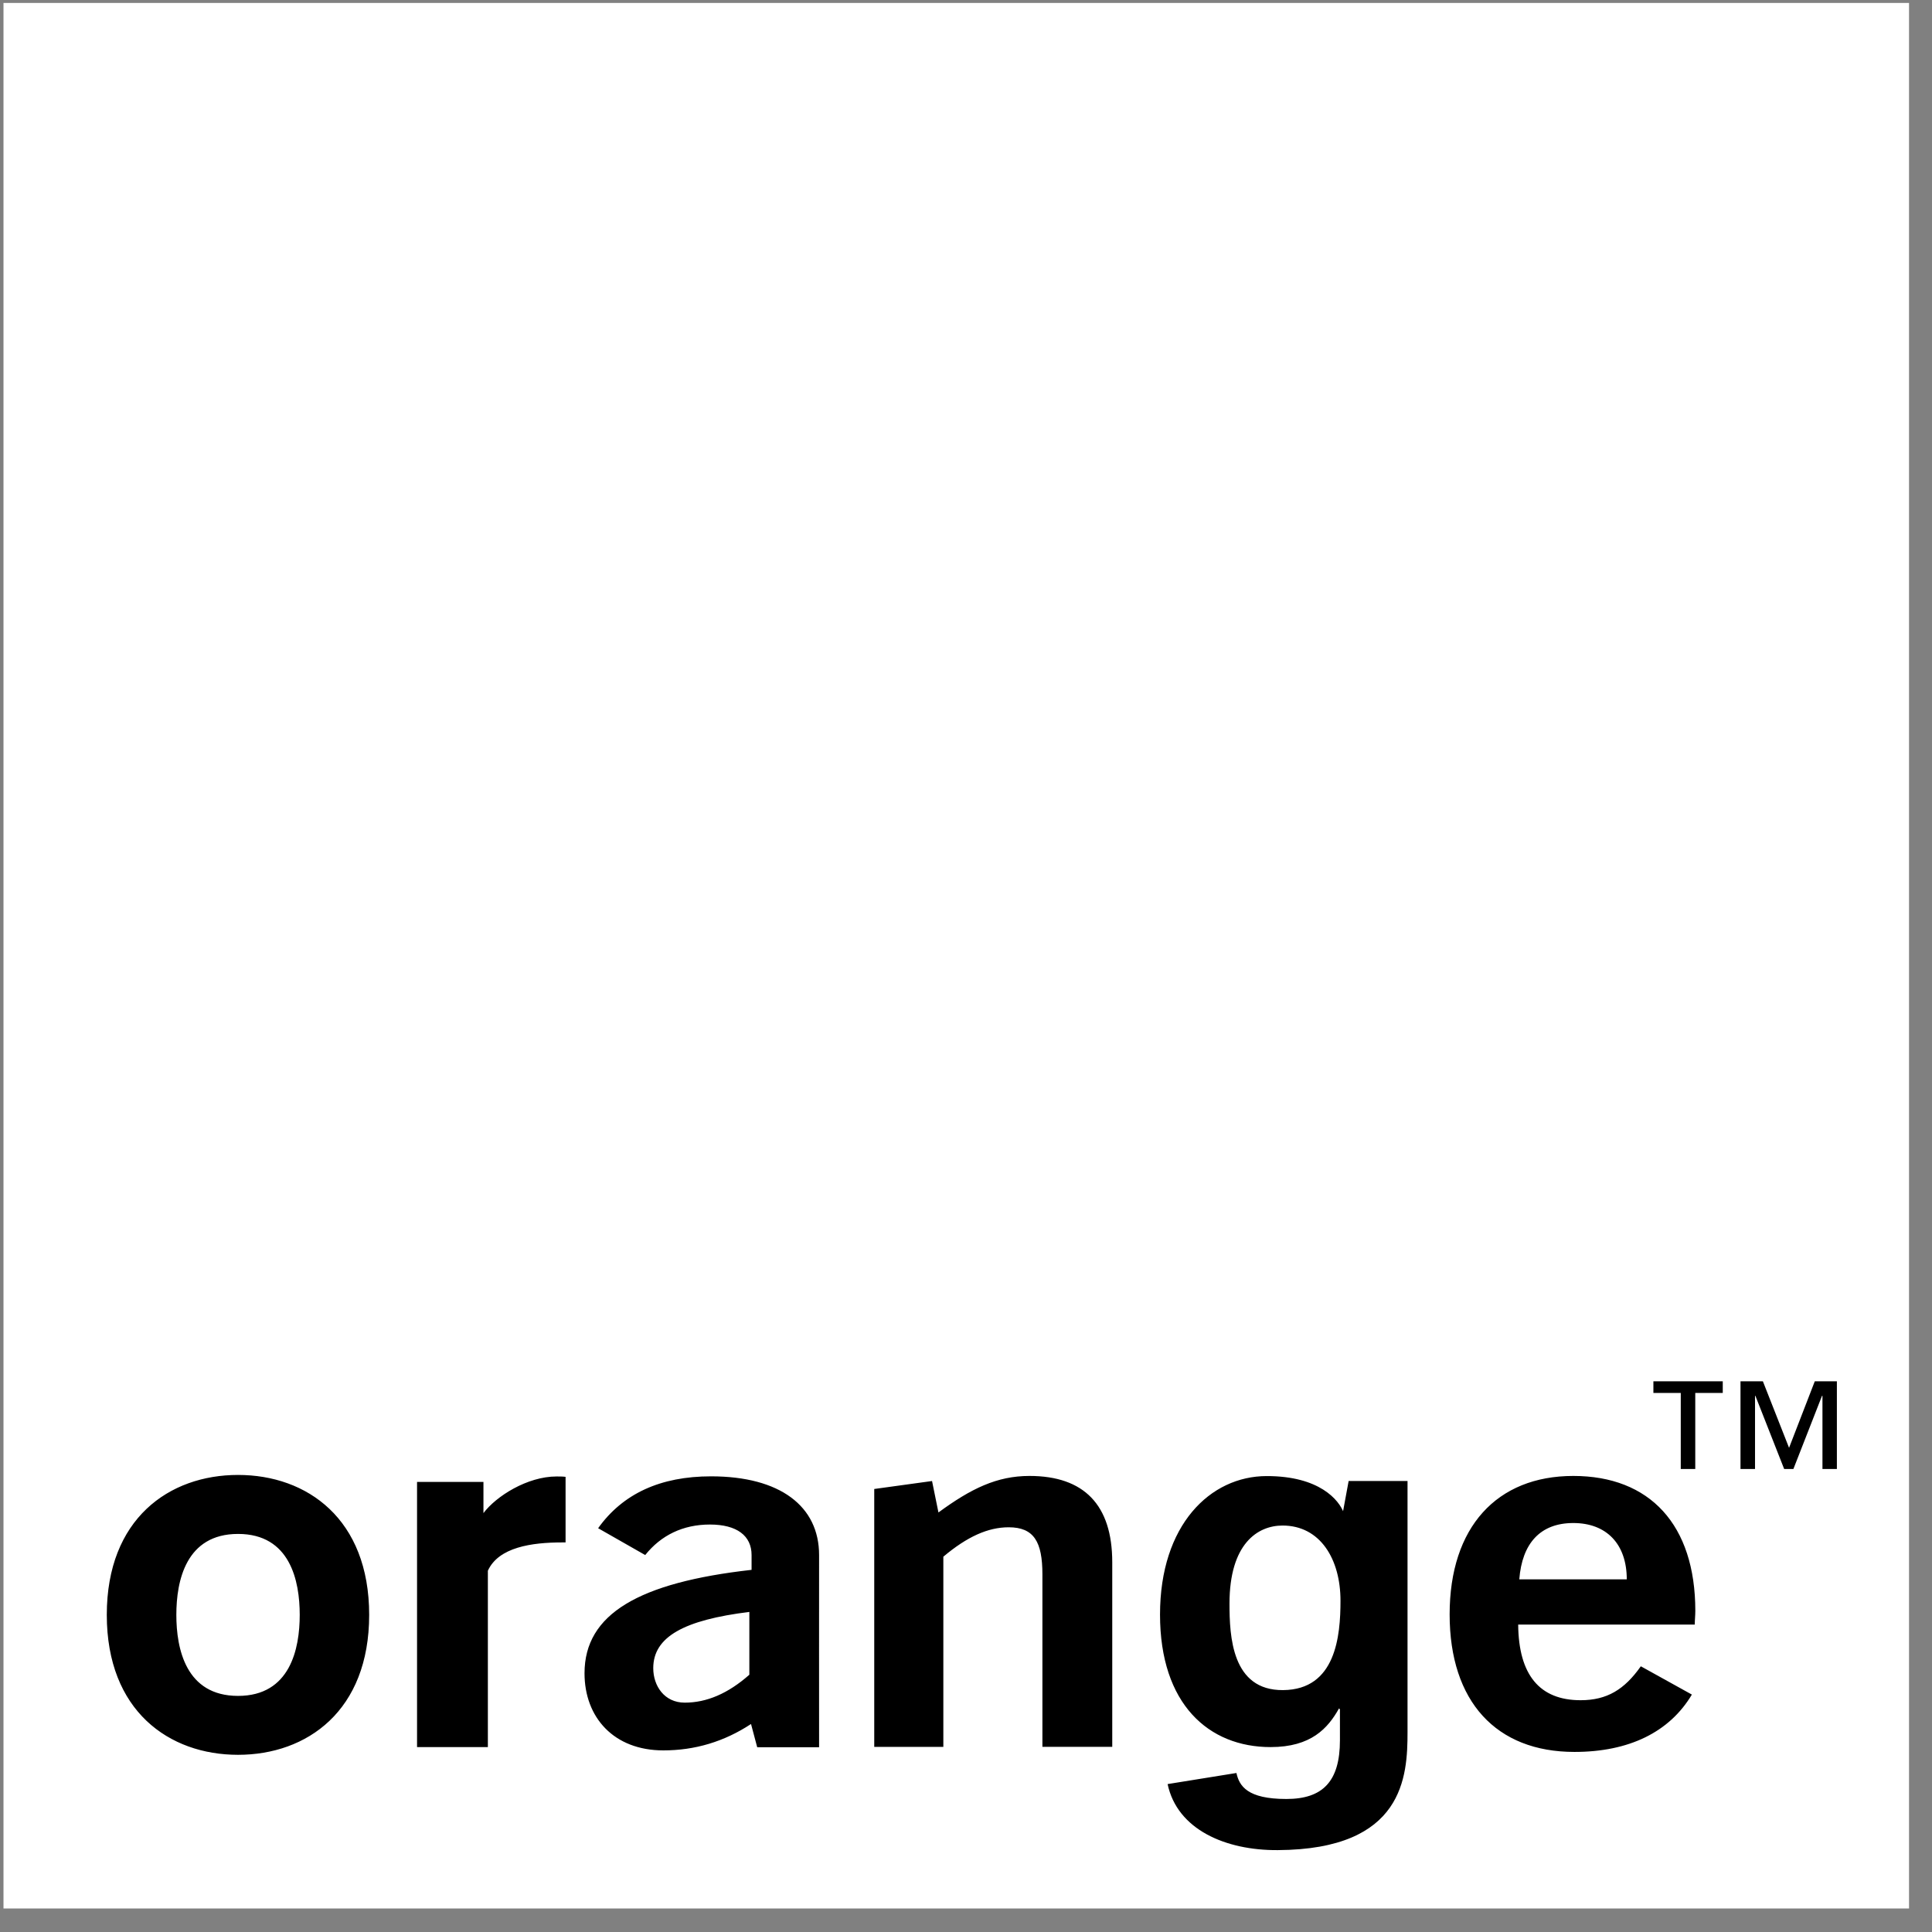
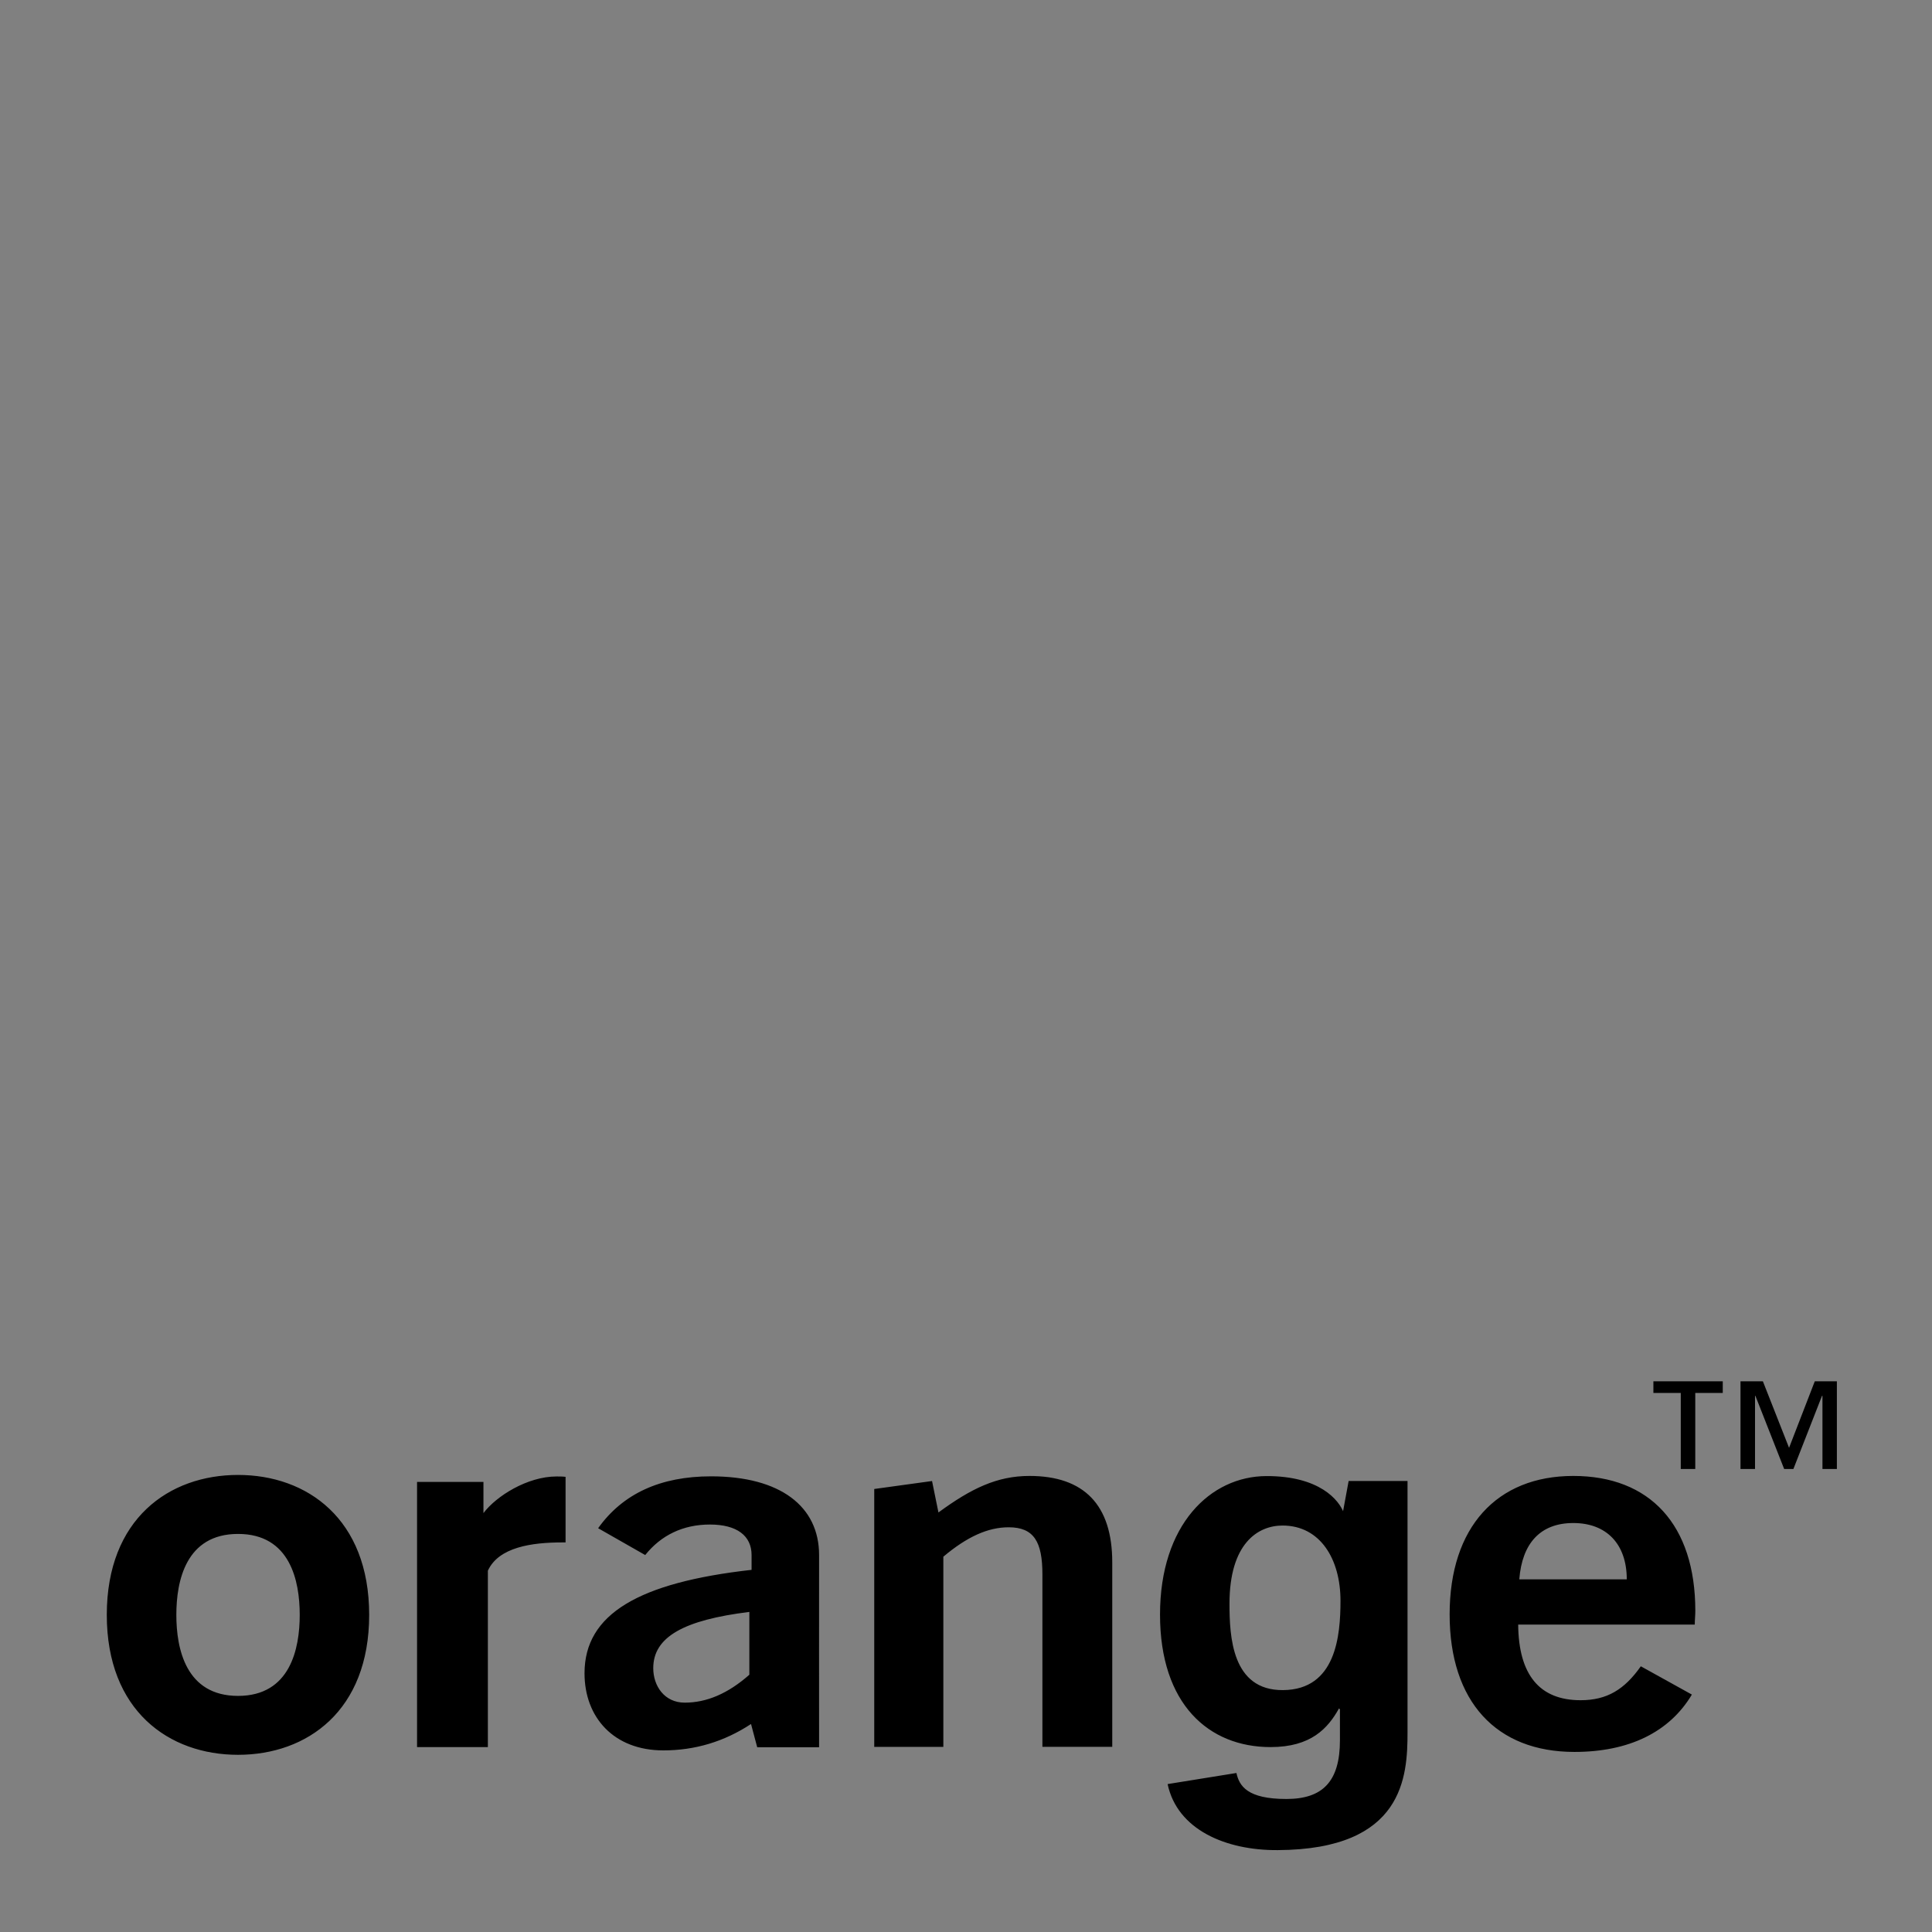
<svg xmlns="http://www.w3.org/2000/svg" width="73" height="73" viewBox="0 0 73 73" fill="none">
  <rect x="0" y="0" width="73" height="73" fill="#808080" stroke="none" />
-   <path d="M72.132 72.111H0.132V0.111H72.132V72.111Z" fill="#fff" />
  <path d="M8.994 66.305C6.387 66.305 4.035 64.645 4.035 61.017C4.035 57.39 6.386 55.73 8.994 55.73C11.601 55.73 13.949 57.39 13.949 61.017C13.949 64.645 11.601 66.305 8.994 66.305ZM8.994 57.959C7.023 57.959 6.663 59.734 6.663 61.017C6.663 62.3 7.023 64.079 8.994 64.079C10.965 64.079 11.325 62.3 11.325 61.017C11.325 59.734 10.965 57.959 8.994 57.959ZM15.758 55.994H18.267V57.172C18.746 56.535 19.923 55.788 21.028 55.788C21.133 55.788 21.262 55.788 21.37 55.802V58.28H21.241C20.095 58.28 18.84 58.458 18.434 59.349V66.013H15.758V55.994ZM28.377 65.141C27.357 65.812 26.252 66.138 25.064 66.138C23.194 66.138 22.086 64.894 22.086 63.223C22.086 60.979 24.148 59.794 28.398 59.316V58.757C28.398 58.03 27.846 57.604 26.825 57.604C25.805 57.604 24.977 58.009 24.379 58.757L22.6 57.743C23.533 56.436 24.956 55.783 26.867 55.783C29.481 55.783 30.949 56.915 30.949 58.757C30.949 58.757 30.946 66.002 30.949 66.019H28.611L28.377 65.141ZM24.683 63.03C24.683 63.705 25.106 64.334 25.872 64.334C26.7 64.334 27.507 63.992 28.314 63.279V60.906C25.851 61.21 24.683 61.845 24.683 63.03ZM33.033 56.261L35.217 55.96L35.459 57.148C36.688 56.247 37.667 55.768 38.898 55.768C40.959 55.768 42.026 56.862 42.026 59.029V66.004H39.387V59.487C39.387 58.26 39.069 57.708 38.114 57.708C37.328 57.708 36.542 58.064 35.644 58.819V66.005H33.033V56.261ZM48.479 63.86C50.478 63.846 50.65 61.808 50.65 60.484C50.65 58.911 49.884 57.642 48.462 57.642C47.515 57.642 46.456 58.334 46.456 60.592C46.456 61.826 46.543 63.877 48.479 63.86ZM53.183 55.958V65.447C53.183 67.117 53.05 69.882 48.28 69.906C46.309 69.92 44.481 69.13 44.118 67.411L46.718 66.992C46.826 67.484 47.13 67.974 48.605 67.974C49.972 67.974 50.629 67.32 50.629 65.754V64.587L50.594 64.552C50.175 65.304 49.538 66.013 48.008 66.013C45.67 66.013 43.831 64.391 43.831 61.005C43.831 57.618 45.729 55.776 47.858 55.773C49.86 55.77 50.597 56.682 50.772 57.16L50.737 57.157L50.958 55.958H53.183ZM59.489 66.196C56.536 66.196 54.774 64.295 54.774 60.999C54.774 57.703 56.557 55.768 59.447 55.768C62.337 55.768 64.057 57.609 64.057 60.866C64.057 61.041 64.036 61.212 64.036 61.384H57.364C57.381 63.285 58.171 64.242 59.723 64.242C60.719 64.242 61.379 63.84 61.998 62.96L63.927 64.029C63.078 65.452 61.547 66.196 59.489 66.196ZM61.467 59.675C61.467 58.337 60.698 57.547 59.447 57.547C58.196 57.547 57.511 58.319 57.406 59.675H61.467ZM68.571 52.192L67.599 54.705L66.61 52.192H65.764V55.505H66.313V52.741H66.327L67.414 55.505H67.763L68.844 52.741H68.861V55.505H69.406V52.192H68.571ZM62.473 52.192V52.632H63.507V55.505H64.055V52.632H65.094V52.192L62.473 52.192Z" fill="#000" />
</svg>